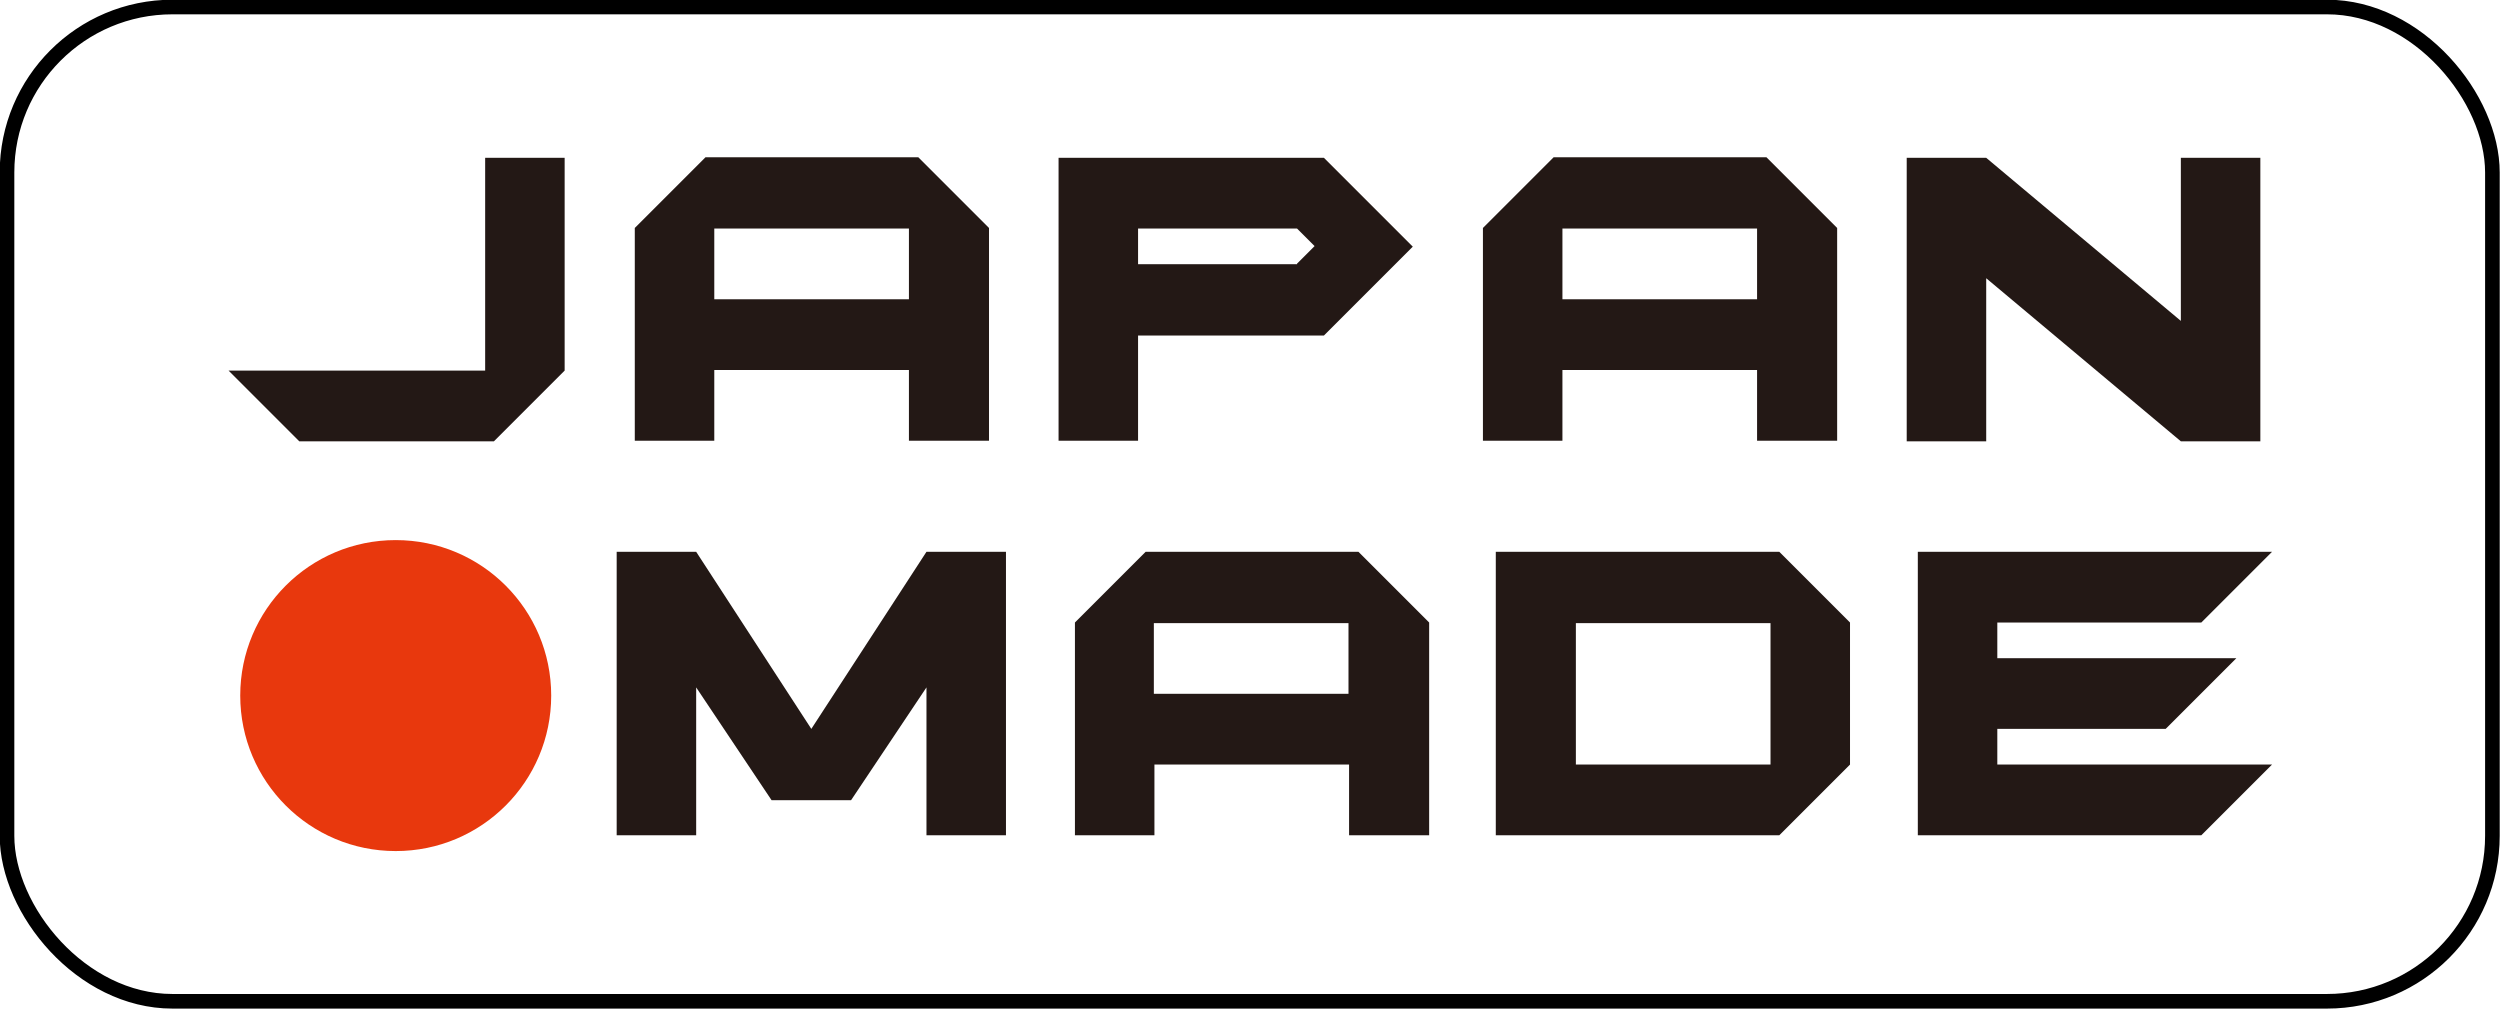
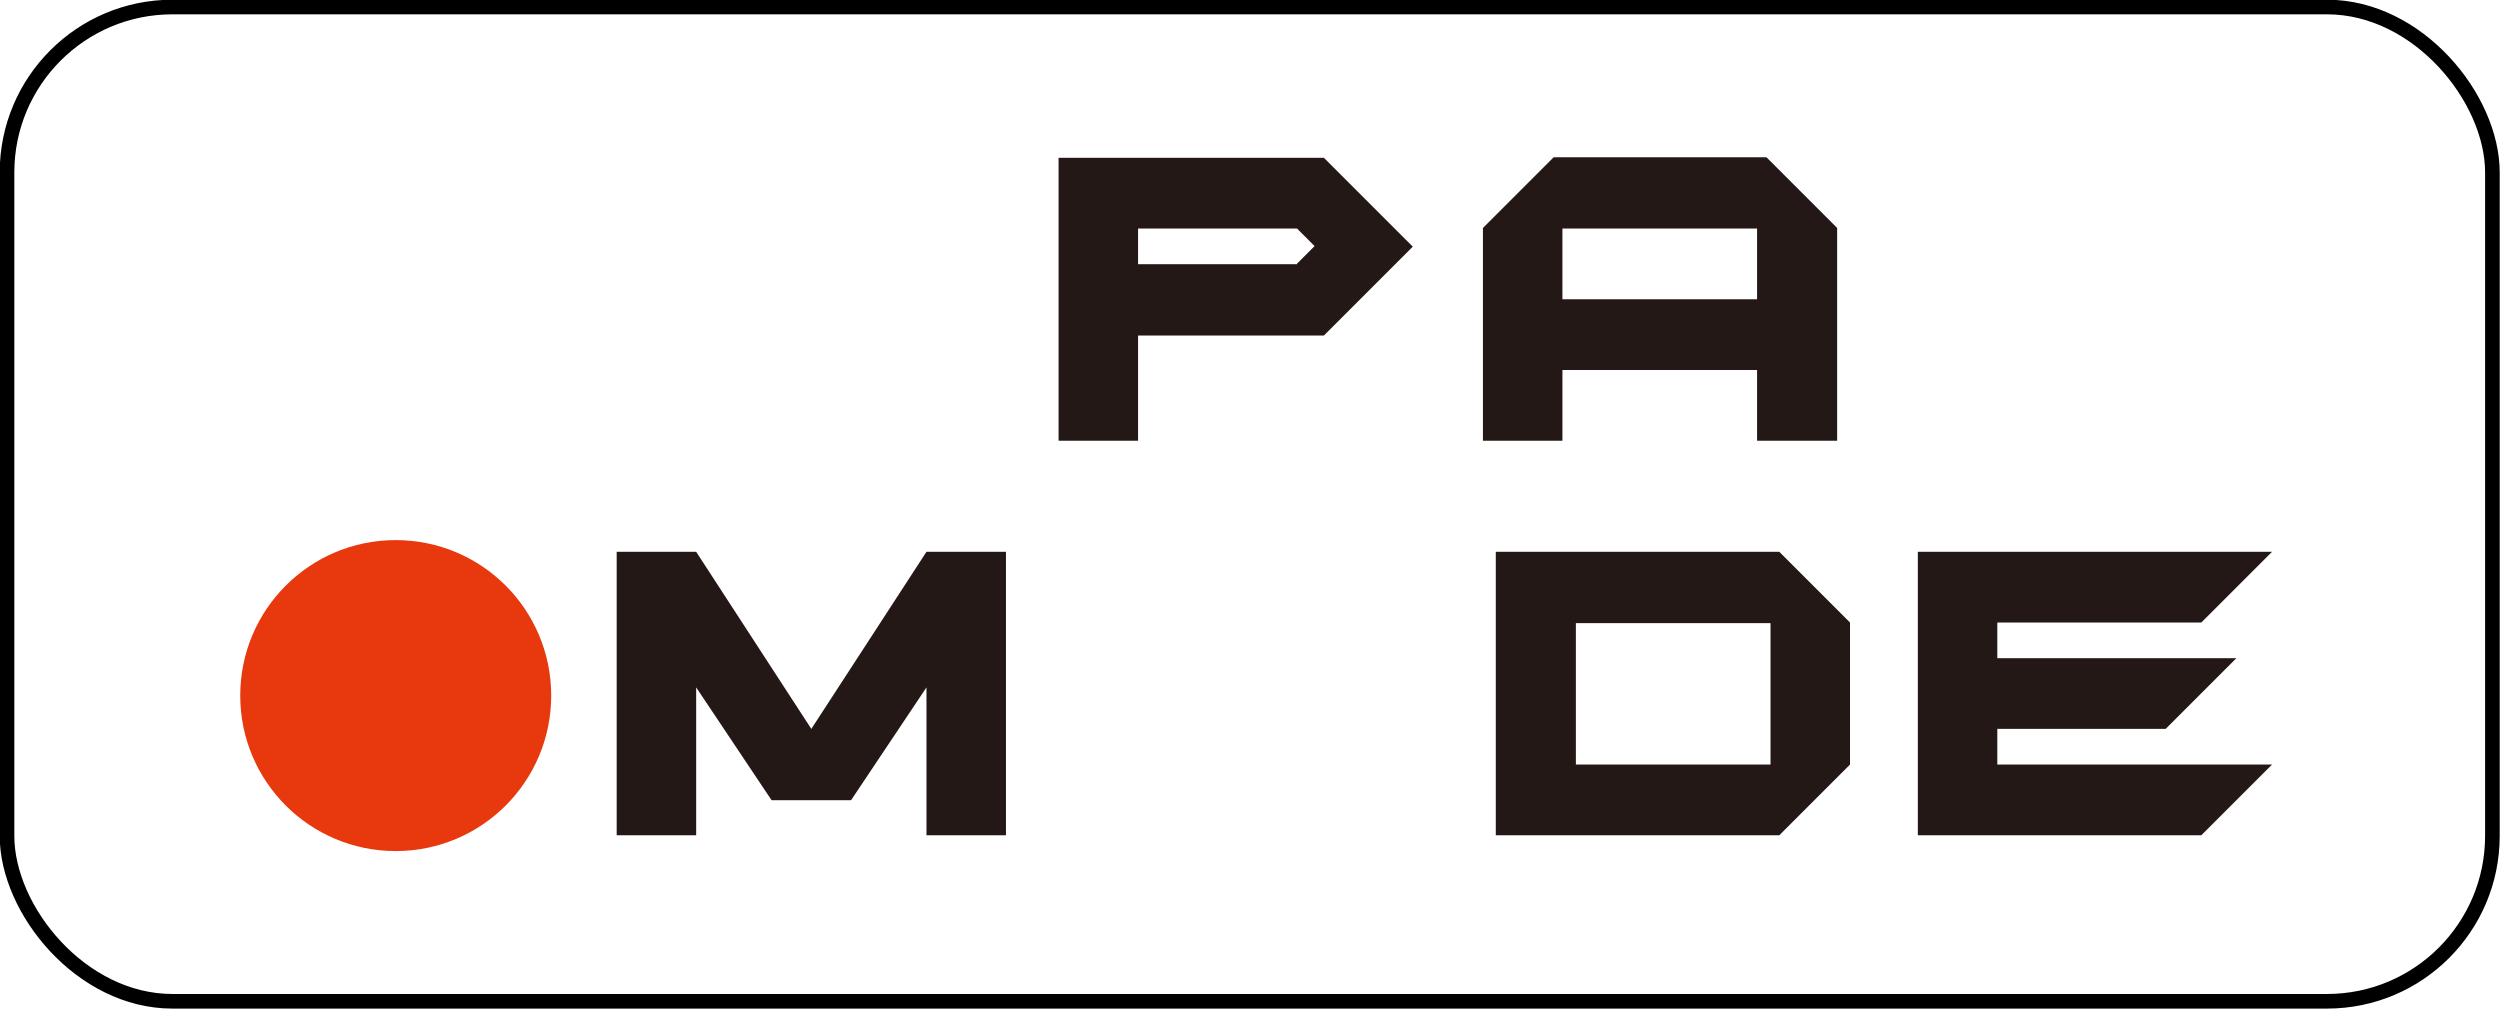
<svg xmlns="http://www.w3.org/2000/svg" id="_レイヤー_2" data-name="レイヤー 2" viewBox="0 0 42.77 17.26">
  <defs>
    <style>
      .cls-1 {
        fill: none;
        stroke: #000;
        stroke-width: .25px;
      }

      .cls-2 {
        fill: #231815;
      }

      .cls-2, .cls-3 {
        stroke-width: 0px;
      }

      .cls-3 {
        fill: #e8380d;
      }
    </style>
  </defs>
  <g id="_レイヤー_1-2" data-name="レイヤー 1">
    <rect class="cls-1" x=".12" y=".12" width="42.52" height="17.01" rx="2.83" ry="2.83" />
    <g>
-       <path class="cls-2" d="M8.3,2.7h1.36v3.64l-1.21,1.21h-3.33l-1.21-1.21h4.39v-3.64Z" />
-       <path class="cls-2" d="M16.91,7.54h-1.36v-1.21h-3.33v1.21h-1.36v-3.64l1.21-1.21h3.64l1.21,1.21v3.64ZM15.55,5.12v-1.21h-3.33v1.21h3.33Z" />
      <path class="cls-2" d="M19.47,7.54h-1.36V2.7h4.54l1.52,1.52-1.52,1.52h-3.18v1.82ZM22.19,4.51l.3-.3-.3-.3h-2.72v.61h2.72Z" />
      <path class="cls-2" d="M31.42,7.54h-1.36v-1.21h-3.33v1.21h-1.36v-3.64l1.21-1.21h3.64l1.21,1.21v3.64ZM30.06,5.12v-1.21h-3.33v1.21h3.33Z" />
-       <path class="cls-2" d="M33.98,2.7l3.33,2.79v-2.79h1.36v4.85h-1.36l-3.33-2.79v2.79h-1.36V2.7h1.36Z" />
      <path class="cls-2" d="M10.55,9.44h1.36l1.97,3.03,1.97-3.03h1.36v4.85h-1.36v-2.53l-1.29,1.93h-1.36l-1.29-1.93v2.53h-1.36v-4.85Z" />
-       <path class="cls-2" d="M24.44,14.29h-1.36v-1.21h-3.33v1.21h-1.36v-3.64l1.21-1.21h3.64l1.21,1.21v3.64ZM23.07,11.87v-1.21h-3.33v1.21h3.33Z" />
      <path class="cls-2" d="M31.65,13.08l-1.21,1.21h-4.85v-4.85h4.85l1.21,1.21v2.42ZM30.29,13.08v-2.42h-3.33v2.42h3.33Z" />
      <path class="cls-2" d="M34.17,11.26h4.09l-1.21,1.21h-2.88v.61h4.7l-1.21,1.21h-4.85v-4.85h6.06l-1.21,1.21h-3.49v.61Z" />
      <path class="cls-3" d="M9.43,11.9c0,1.47-1.19,2.66-2.66,2.66s-2.66-1.19-2.66-2.66,1.19-2.66,2.66-2.66,2.66,1.19,2.66,2.66Z" />
    </g>
  </g>
</svg>